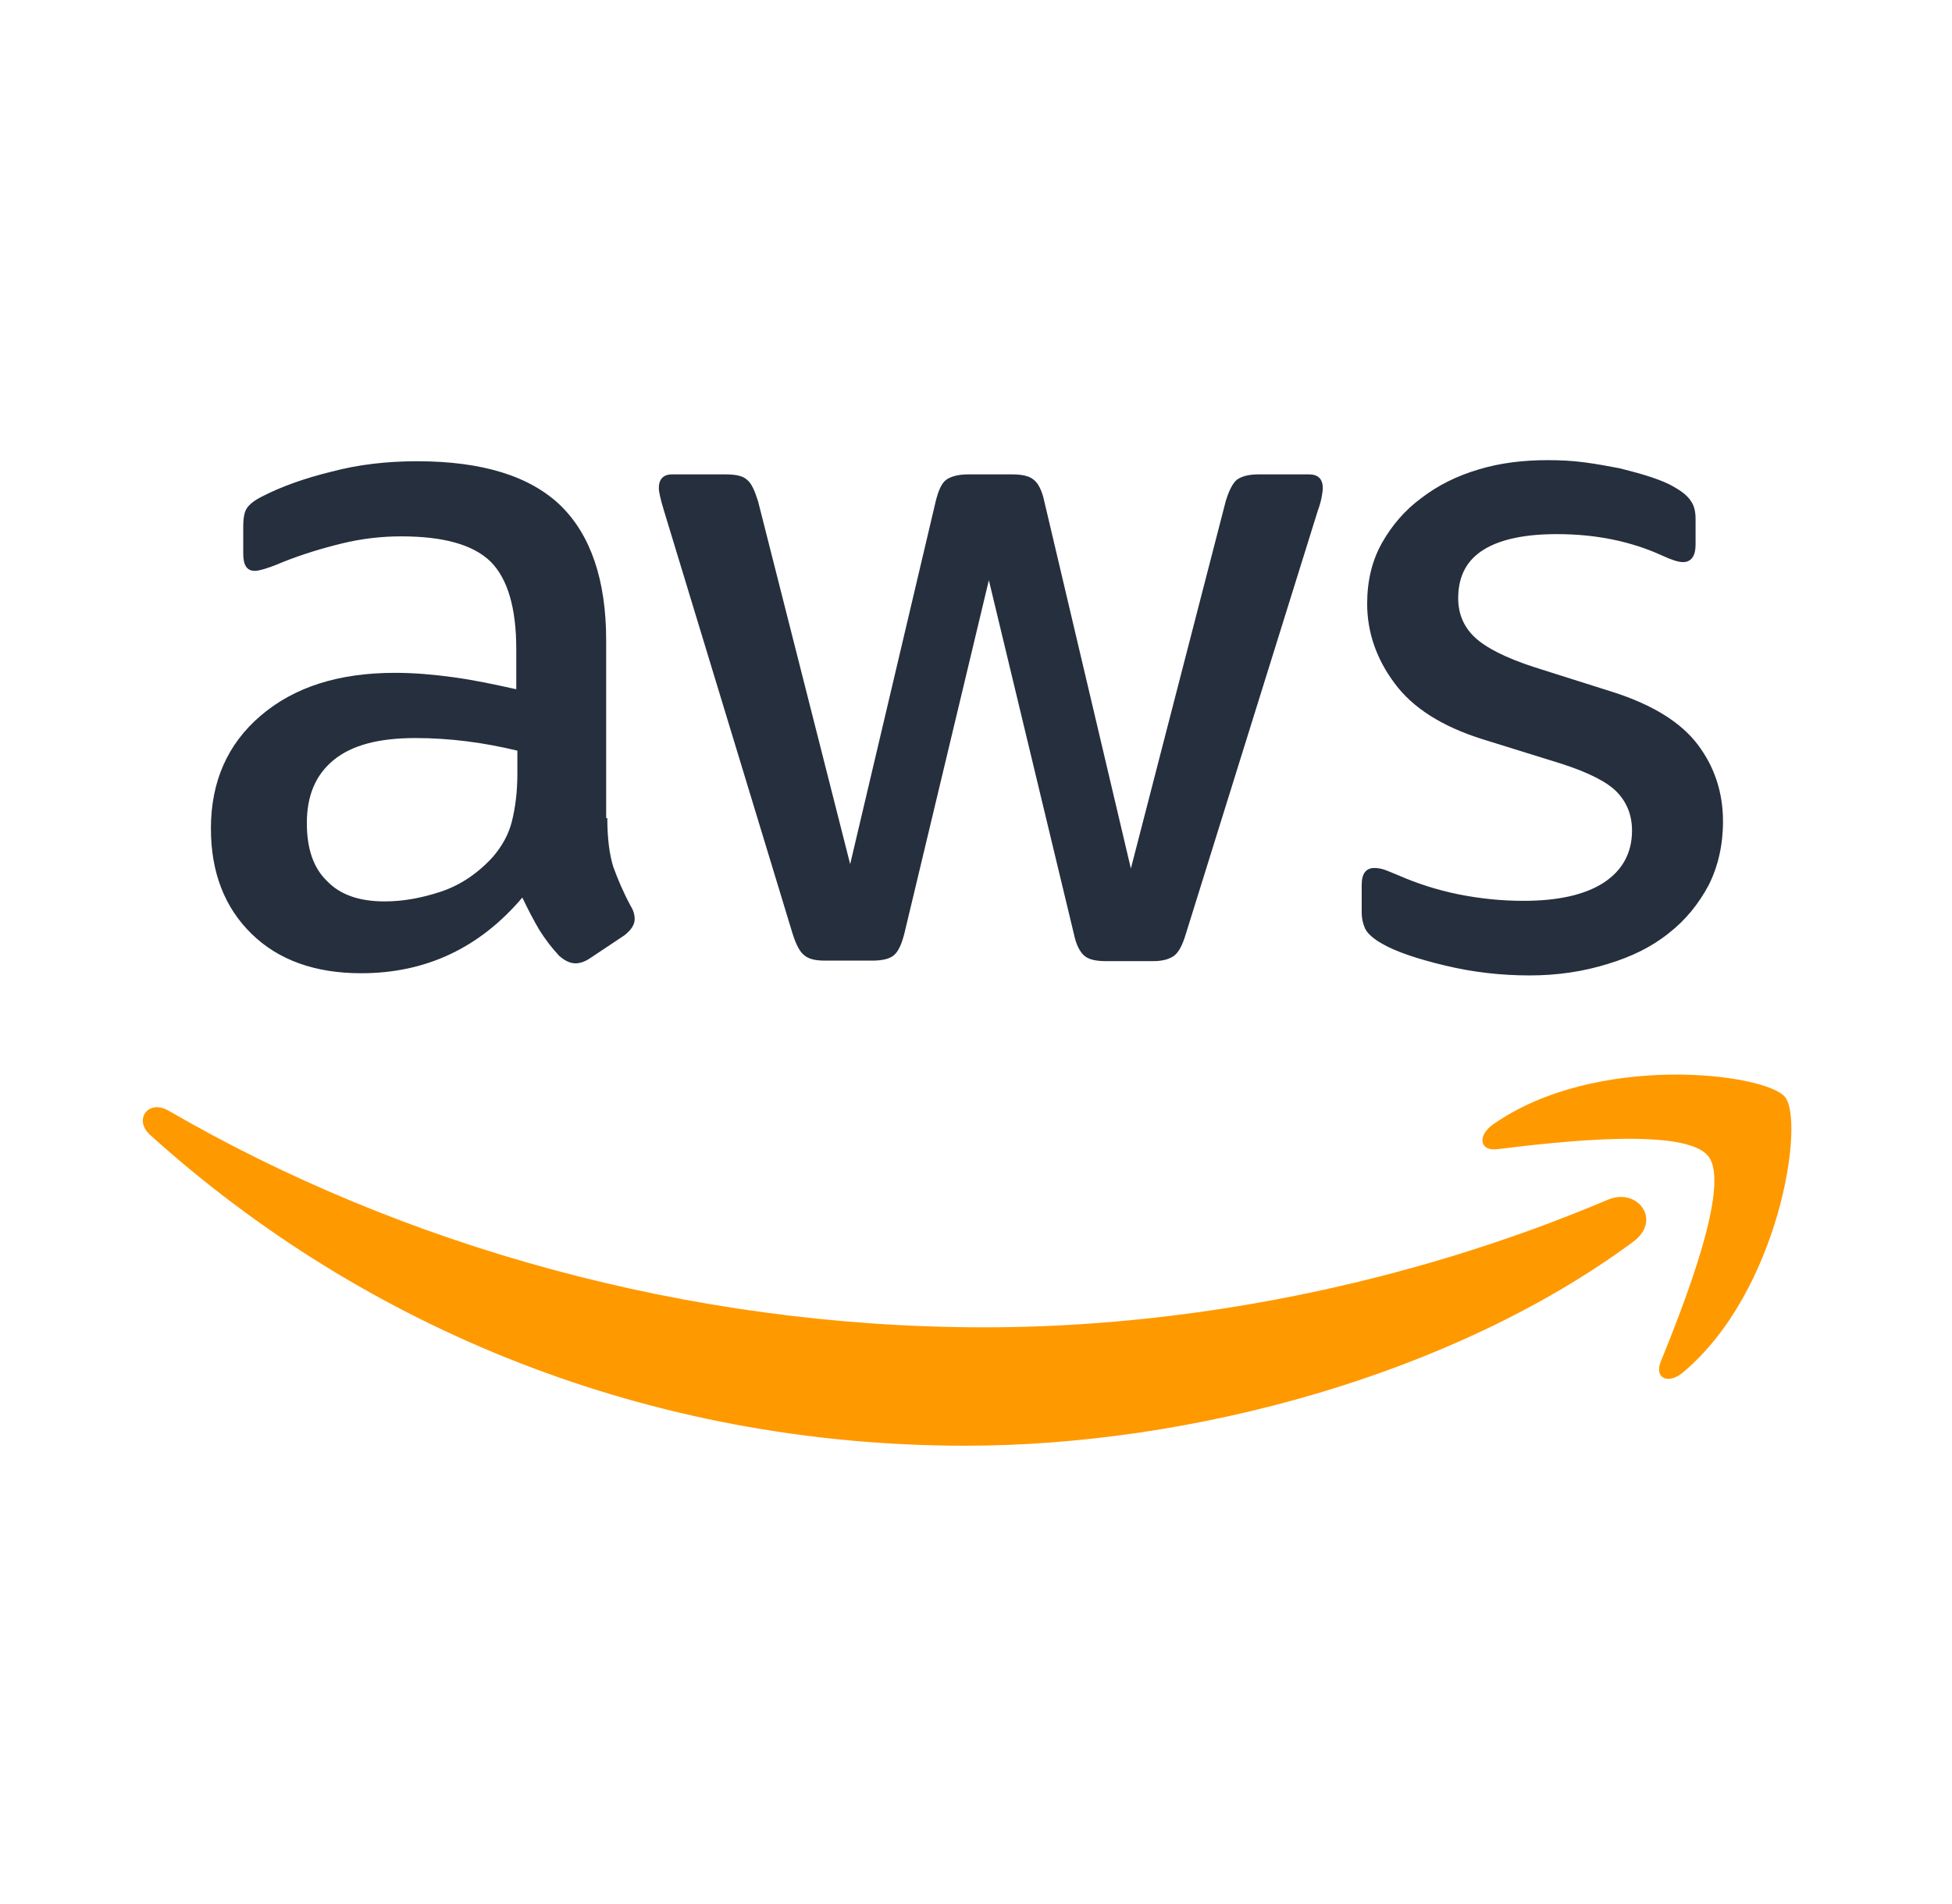
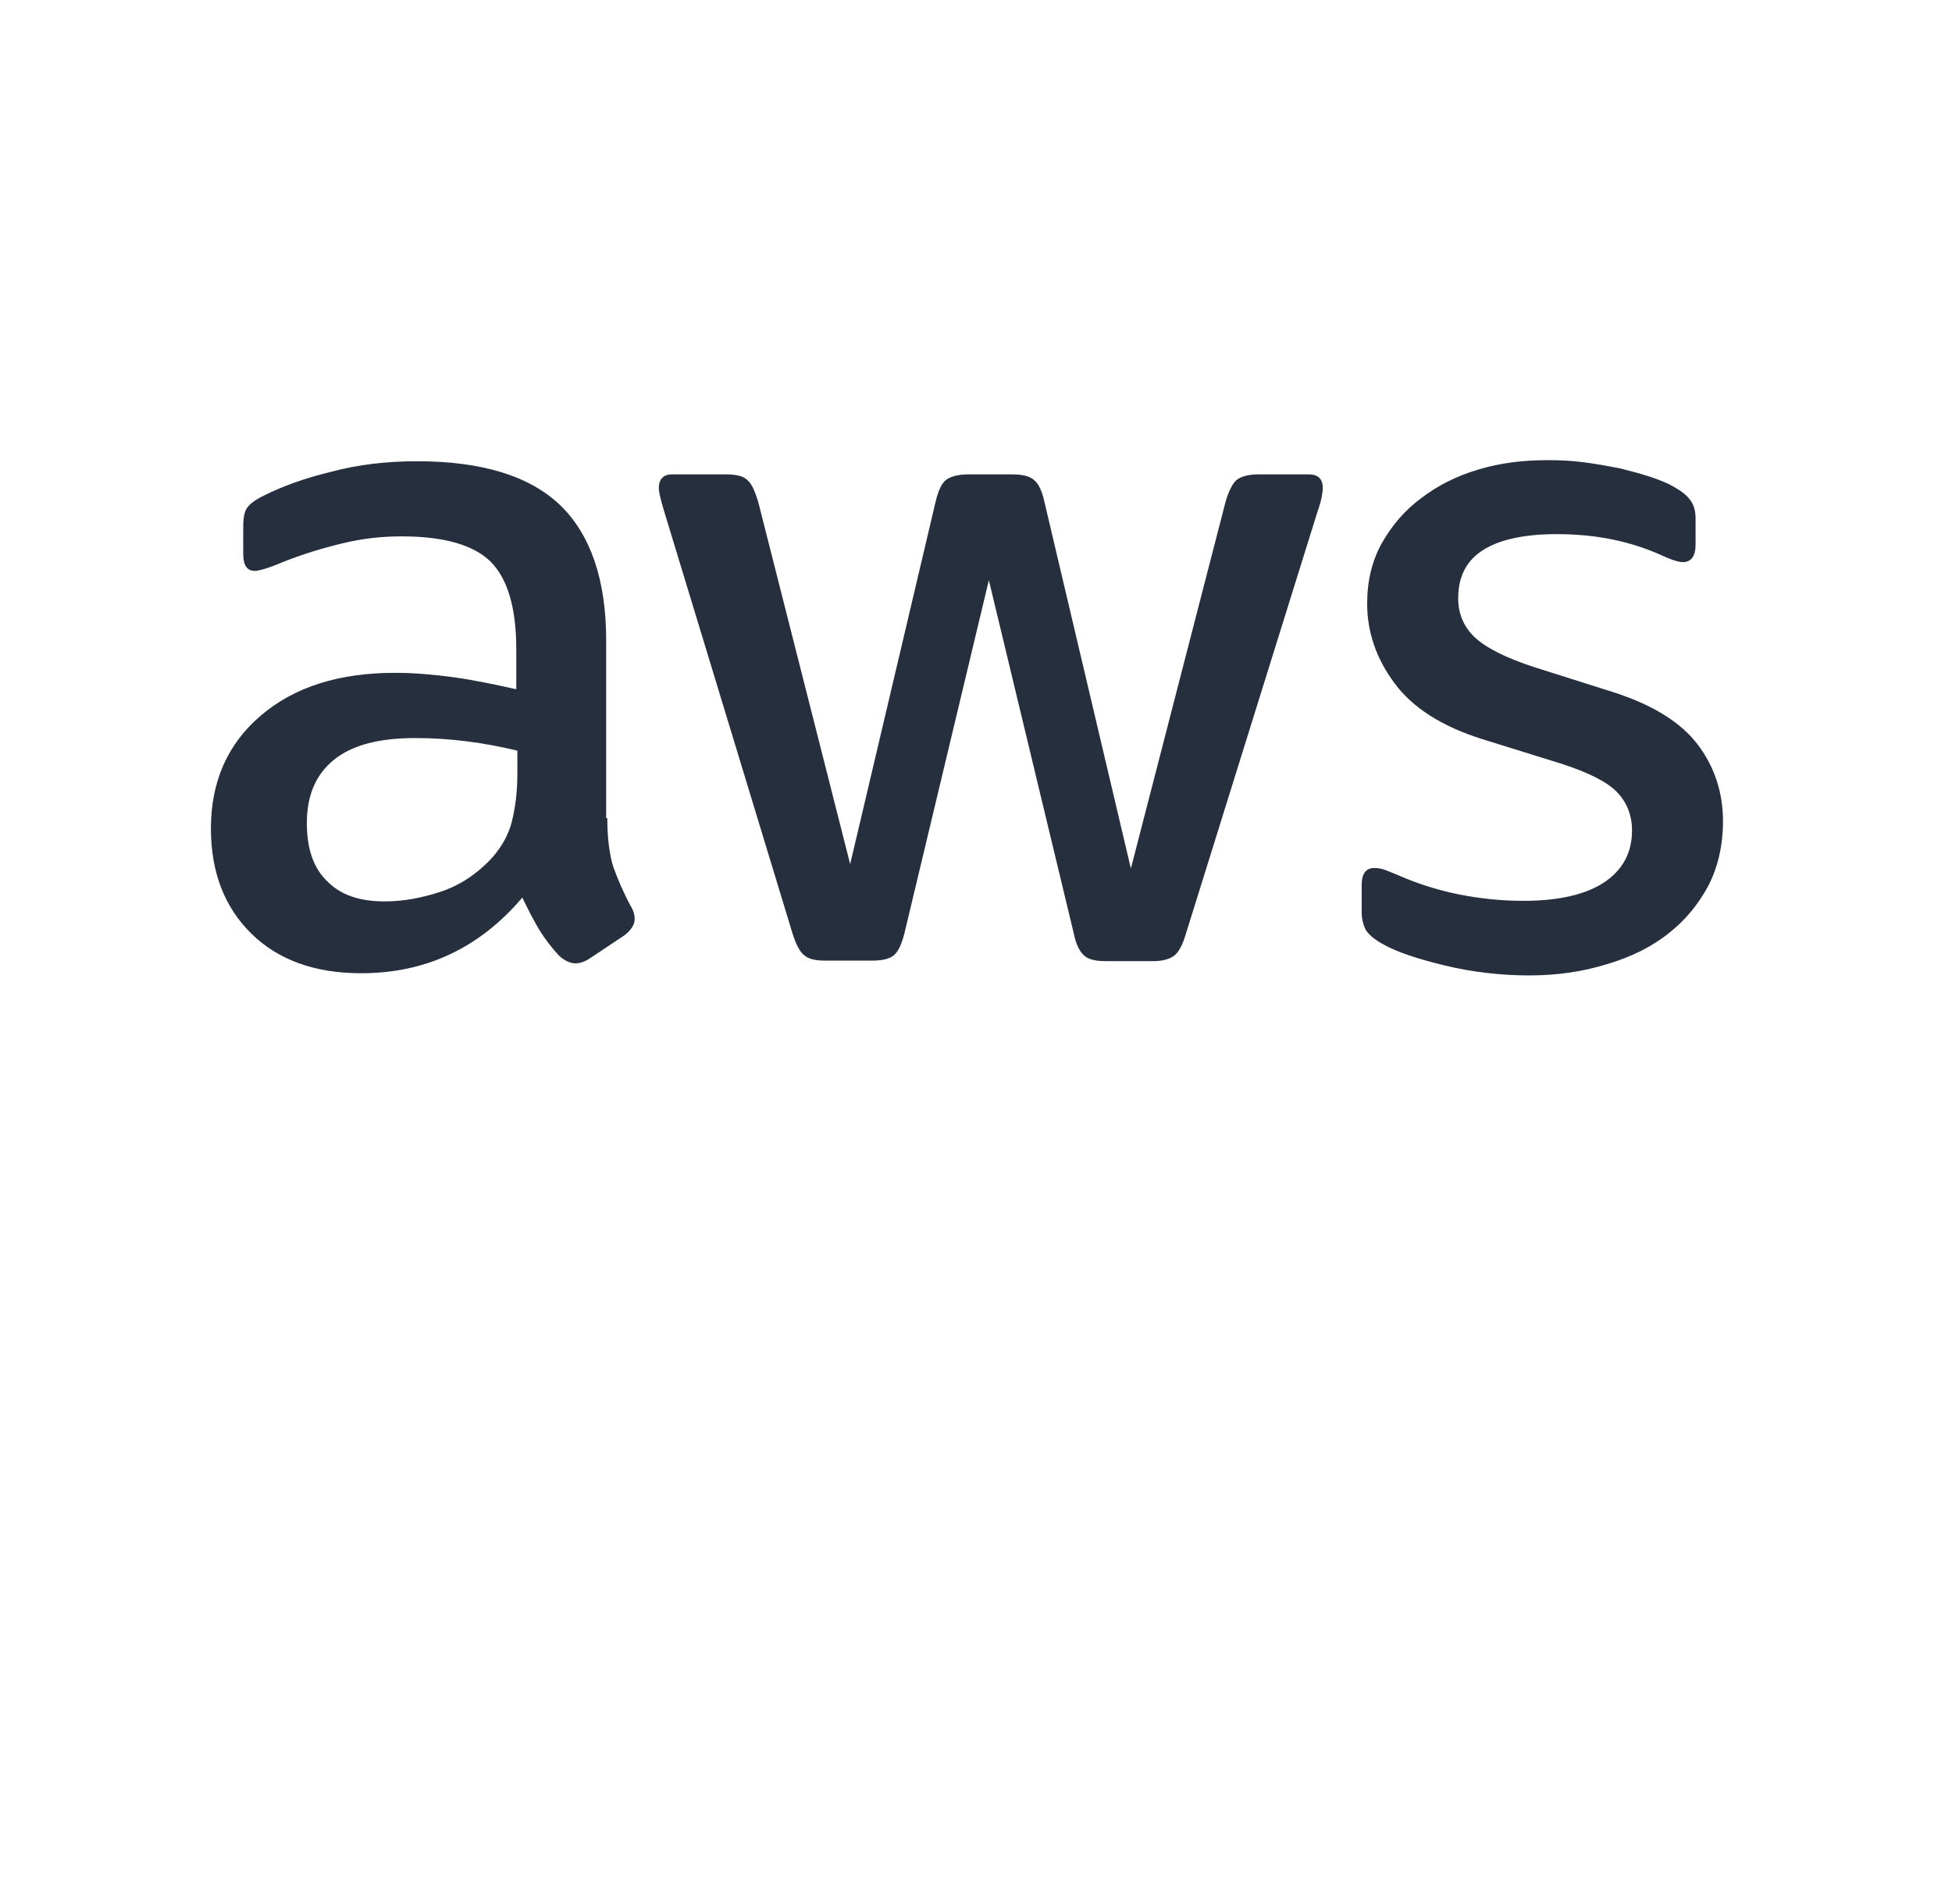
<svg xmlns="http://www.w3.org/2000/svg" width="41" height="40" viewBox="0 0 41 40" fill="none">
  <path d="M12.756 17.187C12.756 17.613 12.802 17.958 12.882 18.212C12.974 18.465 13.089 18.741 13.251 19.041C13.308 19.133 13.331 19.225 13.331 19.305C13.331 19.421 13.262 19.536 13.113 19.651L12.387 20.135C12.283 20.204 12.18 20.238 12.088 20.238C11.973 20.238 11.857 20.181 11.742 20.077C11.581 19.904 11.443 19.72 11.328 19.536C11.213 19.34 11.097 19.121 10.971 18.856C10.072 19.916 8.944 20.446 7.585 20.446C6.618 20.446 5.846 20.169 5.282 19.616C4.718 19.064 4.43 18.327 4.43 17.405C4.43 16.427 4.775 15.632 5.478 15.033C6.18 14.434 7.113 14.135 8.299 14.135C8.691 14.135 9.094 14.169 9.52 14.227C9.946 14.285 10.383 14.377 10.844 14.48V13.64C10.844 12.764 10.66 12.154 10.303 11.797C9.934 11.44 9.312 11.268 8.426 11.268C8.023 11.268 7.608 11.313 7.182 11.417C6.756 11.521 6.341 11.648 5.938 11.809C5.754 11.889 5.616 11.935 5.535 11.958C5.455 11.981 5.397 11.993 5.351 11.993C5.19 11.993 5.109 11.878 5.109 11.636V11.072C5.109 10.887 5.132 10.749 5.19 10.669C5.247 10.588 5.351 10.507 5.512 10.427C5.915 10.22 6.399 10.047 6.963 9.909C7.527 9.759 8.126 9.69 8.76 9.69C10.13 9.69 11.132 10.001 11.777 10.623C12.41 11.244 12.732 12.189 12.732 13.456V17.187H12.756ZM8.08 18.937C8.46 18.937 8.852 18.868 9.266 18.73C9.681 18.591 10.049 18.338 10.36 17.993C10.545 17.774 10.683 17.532 10.752 17.256C10.821 16.979 10.867 16.645 10.867 16.254V15.77C10.533 15.69 10.176 15.62 9.808 15.574C9.439 15.528 9.082 15.505 8.725 15.505C7.954 15.505 7.389 15.655 7.009 15.966C6.629 16.277 6.445 16.715 6.445 17.29C6.445 17.831 6.583 18.235 6.871 18.511C7.147 18.799 7.55 18.937 8.08 18.937ZM17.327 20.181C17.12 20.181 16.982 20.146 16.89 20.066C16.798 19.997 16.717 19.835 16.648 19.616L13.942 10.715C13.873 10.484 13.838 10.335 13.838 10.254C13.838 10.07 13.93 9.966 14.114 9.966H15.243C15.462 9.966 15.611 10.001 15.692 10.081C15.784 10.15 15.853 10.312 15.922 10.53L17.857 18.154L19.654 10.53C19.711 10.3 19.78 10.15 19.872 10.081C19.964 10.012 20.126 9.966 20.333 9.966H21.254C21.473 9.966 21.623 10.001 21.715 10.081C21.807 10.15 21.888 10.312 21.934 10.53L23.753 18.246L25.745 10.53C25.814 10.3 25.895 10.15 25.976 10.081C26.068 10.012 26.218 9.966 26.425 9.966H27.496C27.68 9.966 27.784 10.058 27.784 10.254C27.784 10.312 27.772 10.369 27.761 10.438C27.749 10.507 27.726 10.6 27.68 10.726L24.905 19.628C24.836 19.858 24.755 20.008 24.663 20.077C24.571 20.146 24.421 20.192 24.225 20.192H23.235C23.016 20.192 22.866 20.158 22.774 20.077C22.682 19.997 22.602 19.847 22.555 19.616L20.77 12.189L18.997 19.605C18.939 19.835 18.87 19.985 18.778 20.066C18.686 20.146 18.525 20.181 18.318 20.181H17.327ZM32.125 20.492C31.526 20.492 30.927 20.423 30.352 20.284C29.776 20.146 29.327 19.997 29.027 19.824C28.843 19.72 28.716 19.605 28.67 19.501C28.624 19.398 28.601 19.282 28.601 19.179V18.591C28.601 18.35 28.693 18.235 28.866 18.235C28.935 18.235 29.004 18.246 29.073 18.269C29.142 18.292 29.246 18.338 29.361 18.384C29.753 18.557 30.179 18.695 30.628 18.787C31.089 18.879 31.538 18.925 31.998 18.925C32.724 18.925 33.288 18.799 33.68 18.546C34.071 18.292 34.279 17.924 34.279 17.451C34.279 17.129 34.175 16.864 33.968 16.645C33.76 16.427 33.369 16.231 32.804 16.047L31.135 15.528C30.294 15.264 29.672 14.872 29.292 14.354C28.912 13.847 28.716 13.283 28.716 12.684C28.716 12.2 28.82 11.774 29.027 11.406C29.235 11.037 29.511 10.715 29.857 10.461C30.202 10.197 30.593 10.001 31.054 9.863C31.515 9.724 31.998 9.667 32.505 9.667C32.758 9.667 33.023 9.678 33.277 9.713C33.541 9.747 33.783 9.793 34.025 9.839C34.255 9.897 34.474 9.955 34.682 10.024C34.889 10.093 35.05 10.162 35.165 10.231C35.327 10.323 35.442 10.415 35.511 10.519C35.58 10.611 35.614 10.738 35.614 10.899V11.44C35.614 11.682 35.522 11.809 35.349 11.809C35.257 11.809 35.108 11.763 34.912 11.671C34.255 11.371 33.519 11.221 32.701 11.221C32.044 11.221 31.526 11.325 31.169 11.544C30.812 11.763 30.628 12.097 30.628 12.569C30.628 12.891 30.743 13.168 30.974 13.386C31.204 13.605 31.63 13.824 32.24 14.02L33.876 14.538C34.705 14.803 35.303 15.171 35.66 15.643C36.017 16.116 36.19 16.657 36.19 17.256C36.19 17.751 36.087 18.2 35.891 18.591C35.683 18.983 35.407 19.328 35.05 19.605C34.693 19.893 34.267 20.1 33.772 20.25C33.254 20.411 32.712 20.492 32.125 20.492Z" fill="#252F3E" />
-   <path fill-rule="evenodd" clip-rule="evenodd" d="M34.303 26.088C30.515 28.887 25.01 30.372 20.277 30.372C13.644 30.372 7.668 27.919 3.153 23.843C2.796 23.52 3.119 23.083 3.545 23.336C8.428 26.169 14.45 27.885 20.68 27.885C24.884 27.885 29.502 27.01 33.751 25.213C34.384 24.925 34.925 25.628 34.303 26.088Z" fill="#FF9900" />
-   <path fill-rule="evenodd" clip-rule="evenodd" d="M35.883 24.292C35.399 23.67 32.681 23.992 31.449 24.142C31.081 24.188 31.023 23.866 31.357 23.624C33.522 22.104 37.08 22.541 37.495 23.048C37.91 23.567 37.38 27.125 35.353 28.829C35.042 29.094 34.743 28.956 34.881 28.61C35.342 27.47 36.366 24.902 35.883 24.292Z" fill="#FF9900" />
</svg>